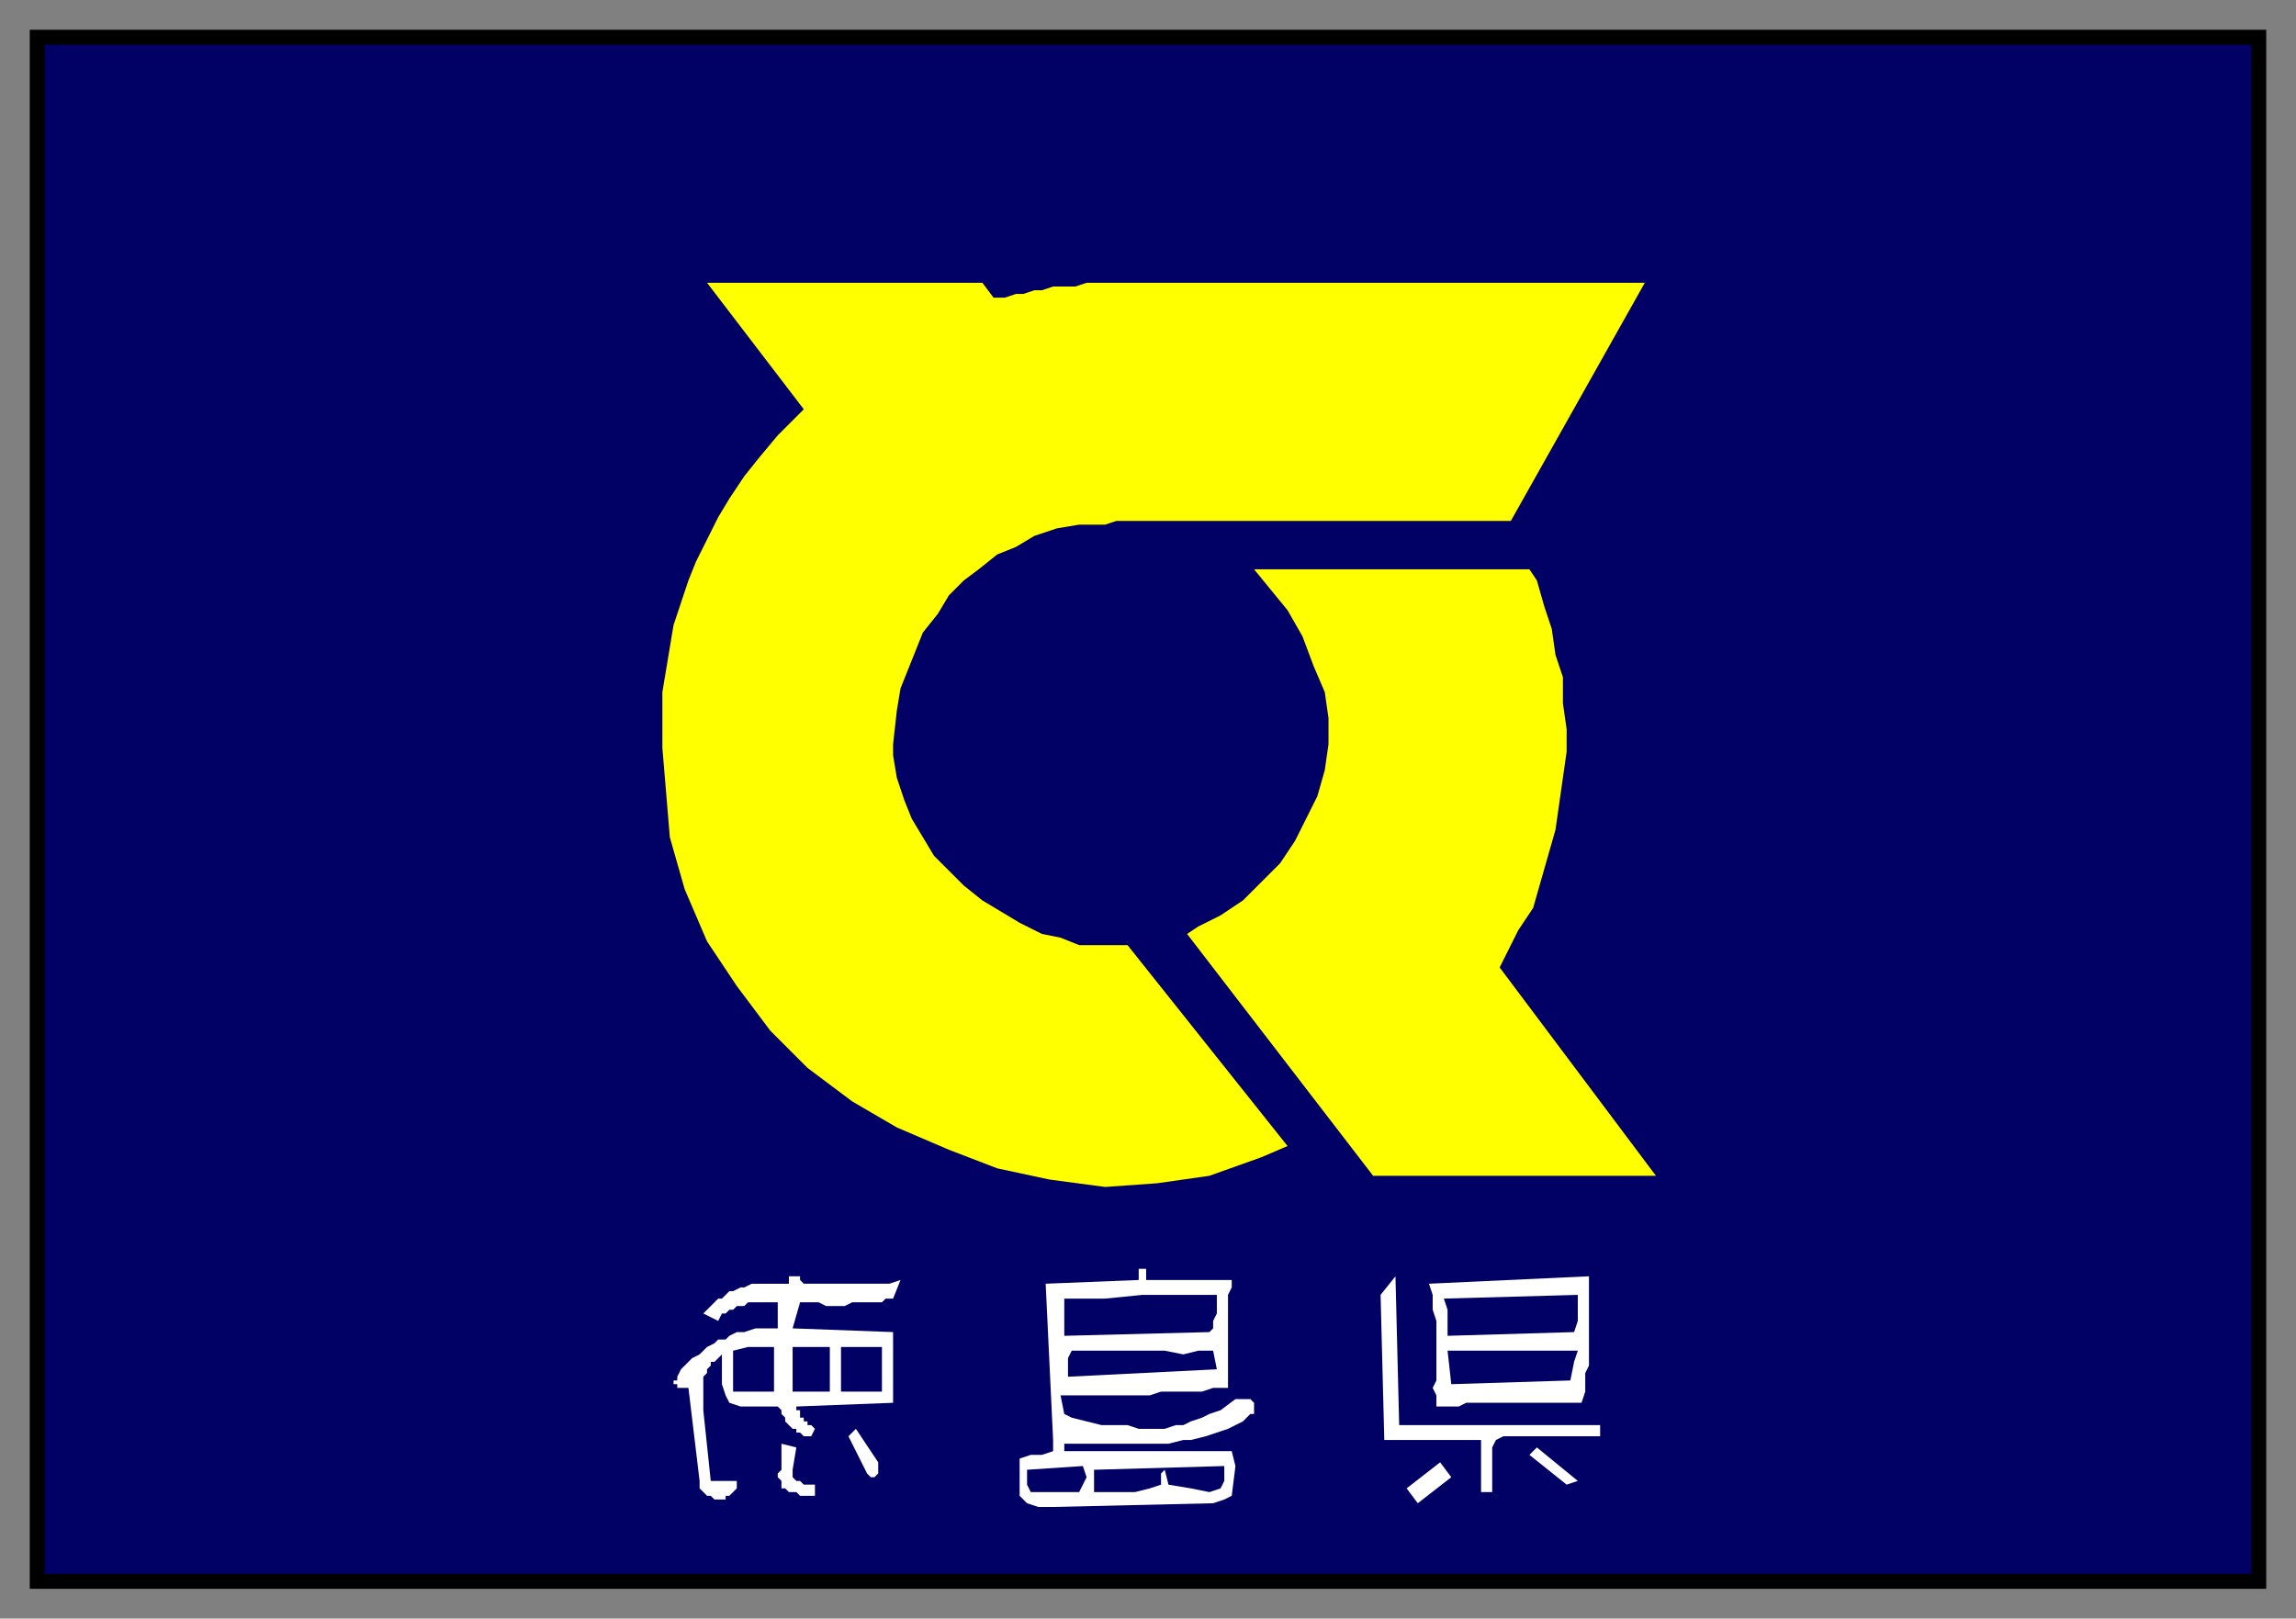
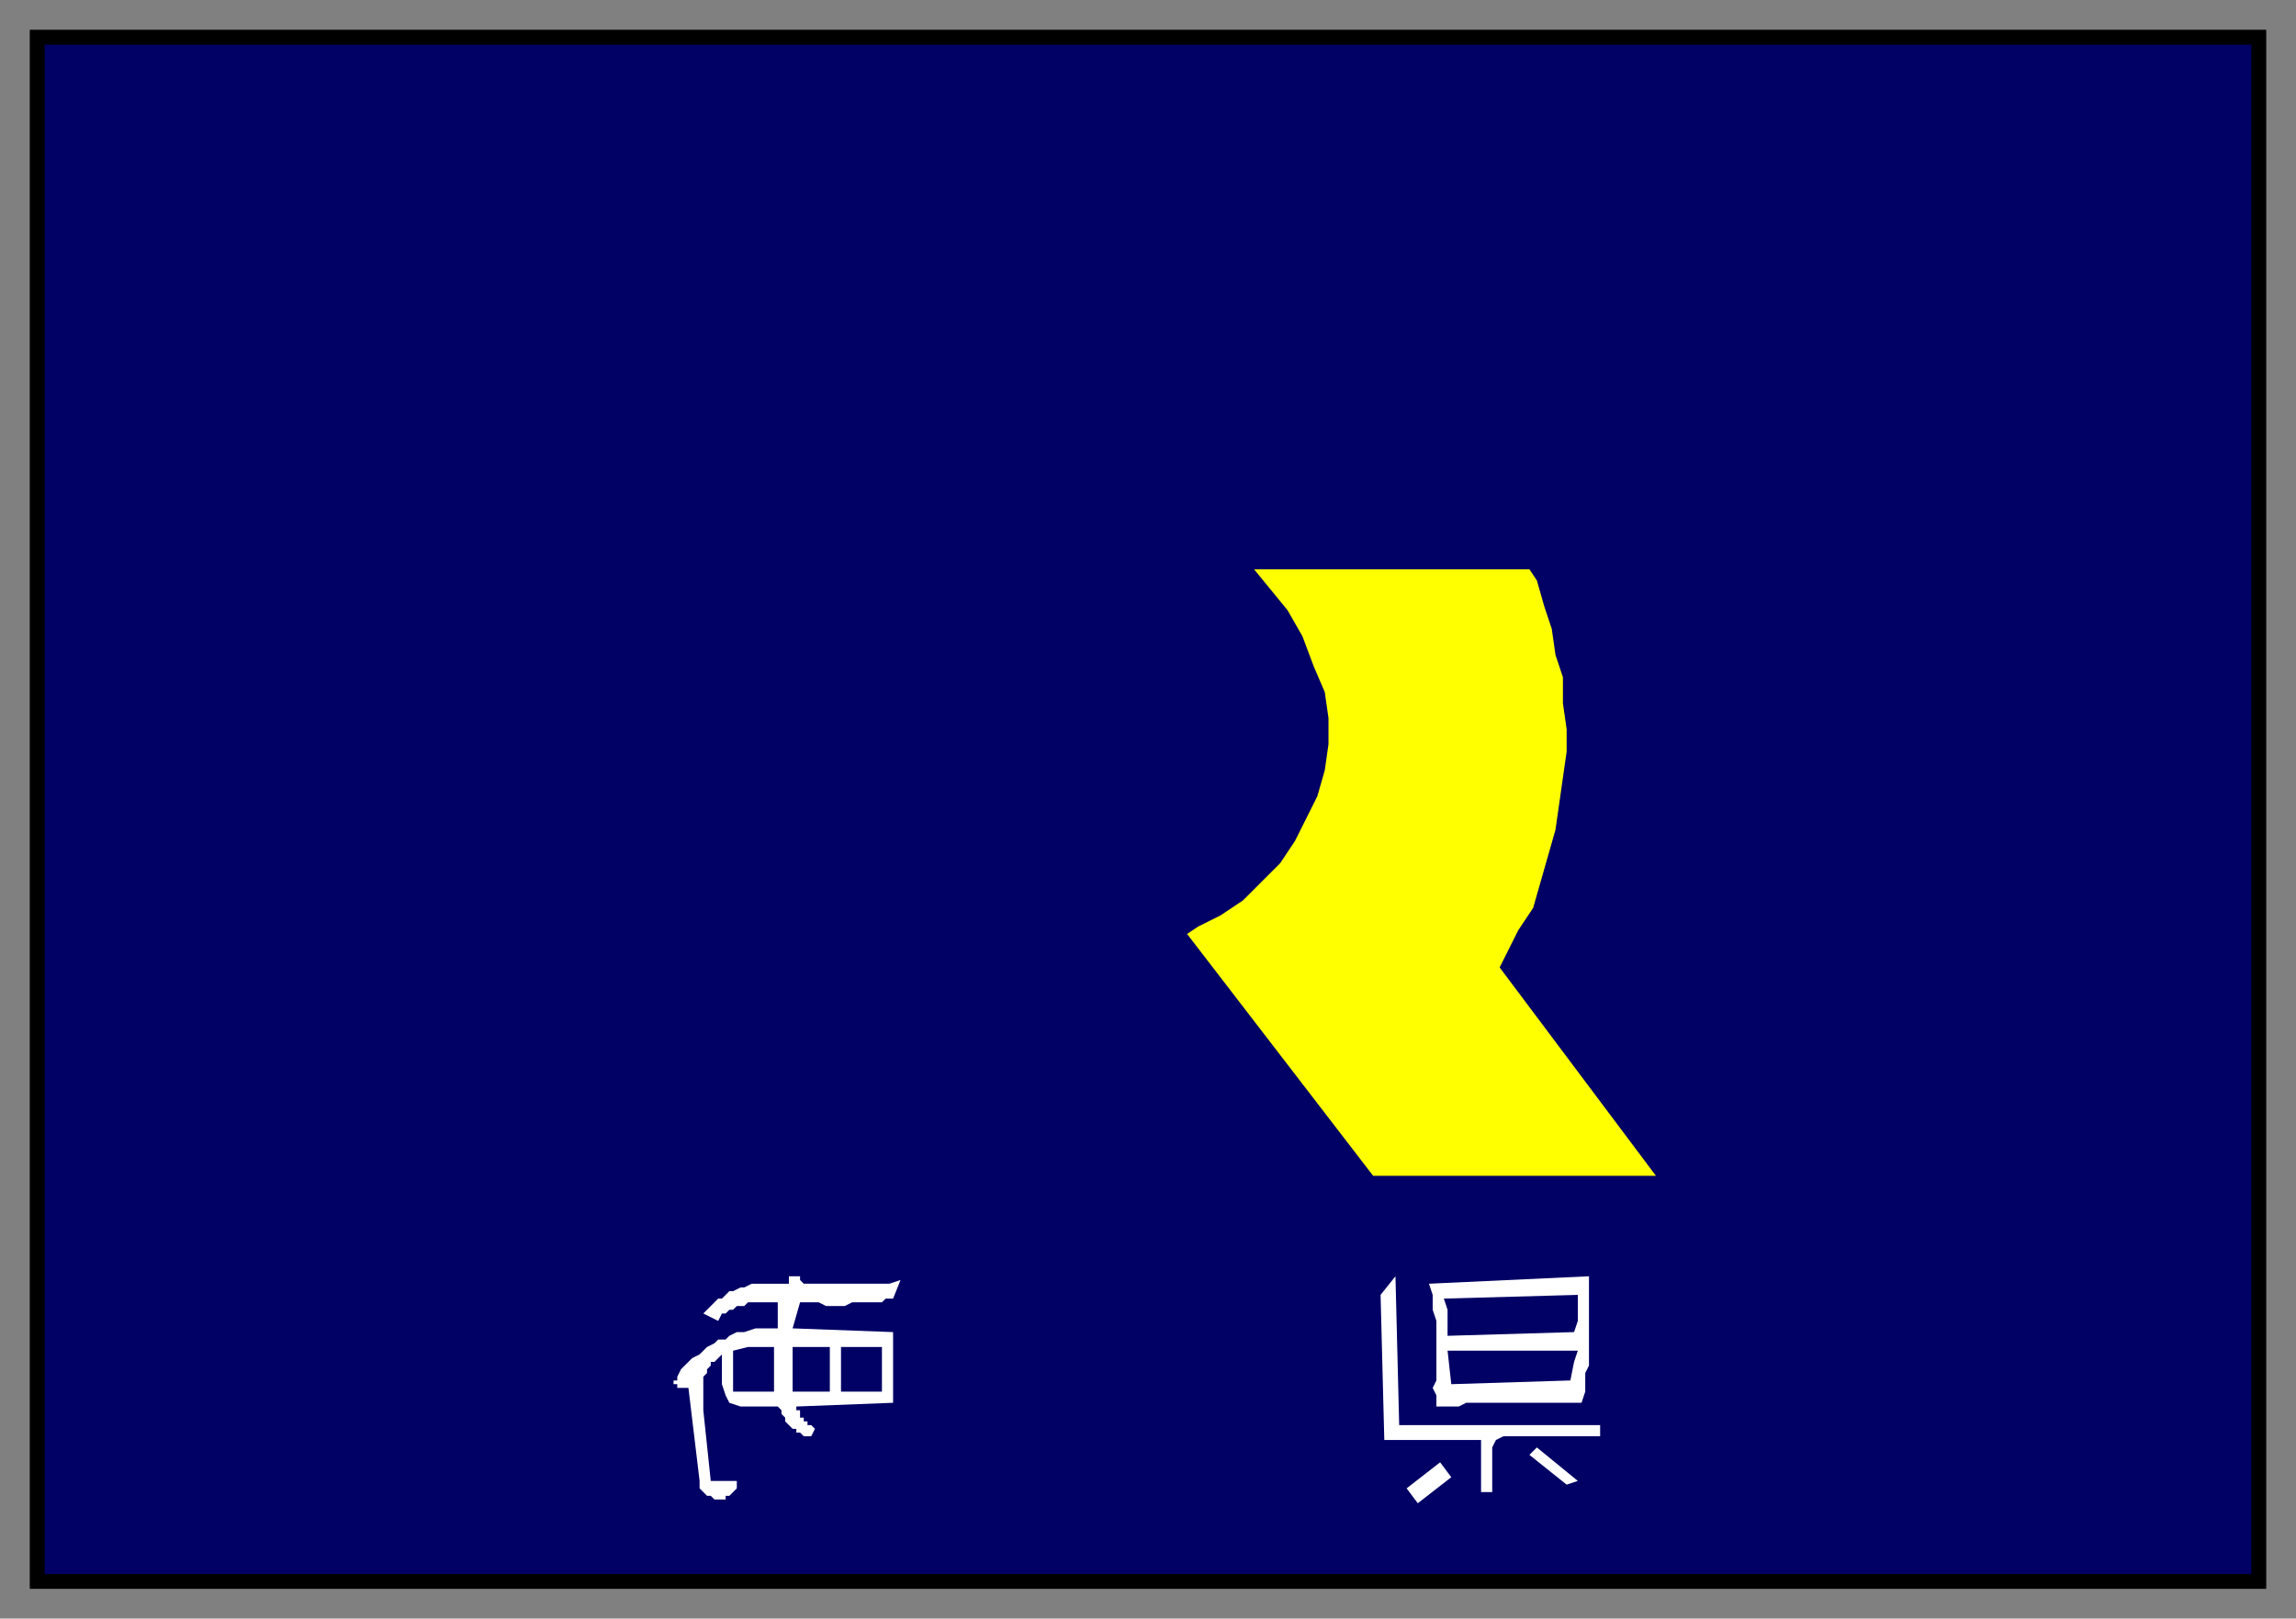
<svg xmlns="http://www.w3.org/2000/svg" fill-rule="evenodd" height="435" preserveAspectRatio="none" stroke-linecap="round" width="617">
  <rect width="100%" height="100%" fill="#808080" stroke="none" />
  <style>.brush0{fill:#fff}.brush1{fill:#000065}.pen1{stroke:none}.brush3{fill:#ff0}.pen3,.pen4{stroke:none}</style>
  <path class="pen1 brush1" d="M10 10h597v415H10V10z" />
  <path style="stroke:none;fill:#000" d="M12 12h593v411H12V8H8v419h601V8H12v4z" />
-   <path class="pen3 brush3" d="M190 76h74l3 4h3l3-1h2l3-1h2l3-1h6l3-1h150l-36 64H300l-3 1h-7l-6 1-6 2-5 3-5 2-5 4-4 3-4 4-3 5-4 5-2 5-2 5-2 5-1 6-1 9v3l1 6 2 6 2 5 3 5 3 5 4 4 4 4 5 4 5 3 5 3 6 3 5 1 5 2h13l43 54-7 3-14 5-14 2-14 1-15-2-14-3-13-5-14-6-12-7-12-9-10-10-9-12-8-12-6-14-4-14-2-24v-15l1-6 1-6 1-6 2-6 2-6 2-5 3-6 3-6 3-5 4-6 4-5 5-6 7-7-26-34z" />
  <path class="pen3 brush3" d="M337 153h74l2 3 2 7 2 6 1 7 2 6v7l1 7v6l-1 7-1 7-1 7-2 7-2 7-2 7-4 6-5 10 42 56h-76l-50-65 3-2 6-3 6-4 5-5 5-5 4-6 3-6 3-6 2-7 1-7v-7l-1-7-3-7-3-8-4-7-9-11z" />
  <path class="pen4 brush0" d="m189 353 1-1 1-1 1-1 1-1h1l1-1 1-1h1l2-1h1l2-1h10v-2h3v1l1 1h23l3-1-2 5h-2l-1 1h-8l-2 1h-5l-2-1h-5l-2 7 27 1v19l-26 1v1h1v2h1v1h1v1h1l1 1-1 2h-2l-1-1h-1v-1h-1l-1-1-1-1v-1l-1-1v-1l-1-1h-10l-3-1-1-2-1-3v-8l-1 1-1 1h-1v1l-1 1v1l-1 1v9l2 19h7v2l-1 1-1 1h-1v1h-3l-1-1h-1l-1-1-1-1v-2l-3-25h-3v-1h-1v-1h1v-1l1-2 1-1 1-1 1-1 2-1 1-1 1-1 2-1 1-1h2l1-1 2-1h2l3-1h6v-7h-8l-1 1h-2l-1 1h-1l-1 1h-1l-1 2-4-2z" />
  <path class="pen1 brush1" d="m197 363 4-1h7v12h-11v-11zm16-1v12h10v-12h-10zm13 0v12h11v-12h-11z" />
-   <path class="pen4 brush0" d="m210 388 4 1-1 6v2l1 1h1l1 1h3v3h-4l-1-1h-2l-1-1h-1v-2l-1-1v-1l1-1v-7zm18-2 2-2 6 9v3l-1 1h-1l-1-1-1-2-4-8zm53-41 25-1v-3h2v3h23v2l-1 2v25h-4l-3 1h-11l-3 1h-24l1 5 2 1 4 1 4 1h7l3 1h7l3-1h2l2-1 3-1 2-1 3-1 4-3h4l1 1v3h-1l-1 1-1 1-4 2-3 1-3 1-4 1h-2l-4 1h-28v2h45l1 4-1 8-2 1-3 1-43 1h-4l-3-1-2-2v-10l3-1h3l3-1v-3l-2-42z" />
  <path class="pen1 brush1" d="m287 365 1-2h25l5 1 4-1h4l1 5-40 2v-5zm-1-16h11l10-1h20v5l-1 2v2l-1 1-39 1v-10zm-10 46 15-1 1 3-1 2-1 2h-13l-1-2v-4zm18 6v-6l35-1v4l-1 2-3 1-5-1-6-1-1-4-1 1v3l-3 1-4 1h-11z" />
  <path class="pen4 brush0" d="m371 348 4-5 1 40h54v3h-26l-2 1-1 2v12h-3v-14h-26l-1-39z" />
  <path class="pen4 brush0" d="m378 400 9-7 3 4-9 7-3-4zm33-9 2-2 11 9-3 1-10-8zm-27-46 43-2v24l-1 2v5l-1 3h-31l-2 1h-6v-3l-1-2 1-2v-16l-1-3v-4l-1-3z" />
  <path class="pen1 brush1" d="m388 349 36-1v7l-1 3-34 1v-7l-1-3zm1 14h35l-1 3-1 5-32 1-1-9z" />
</svg>